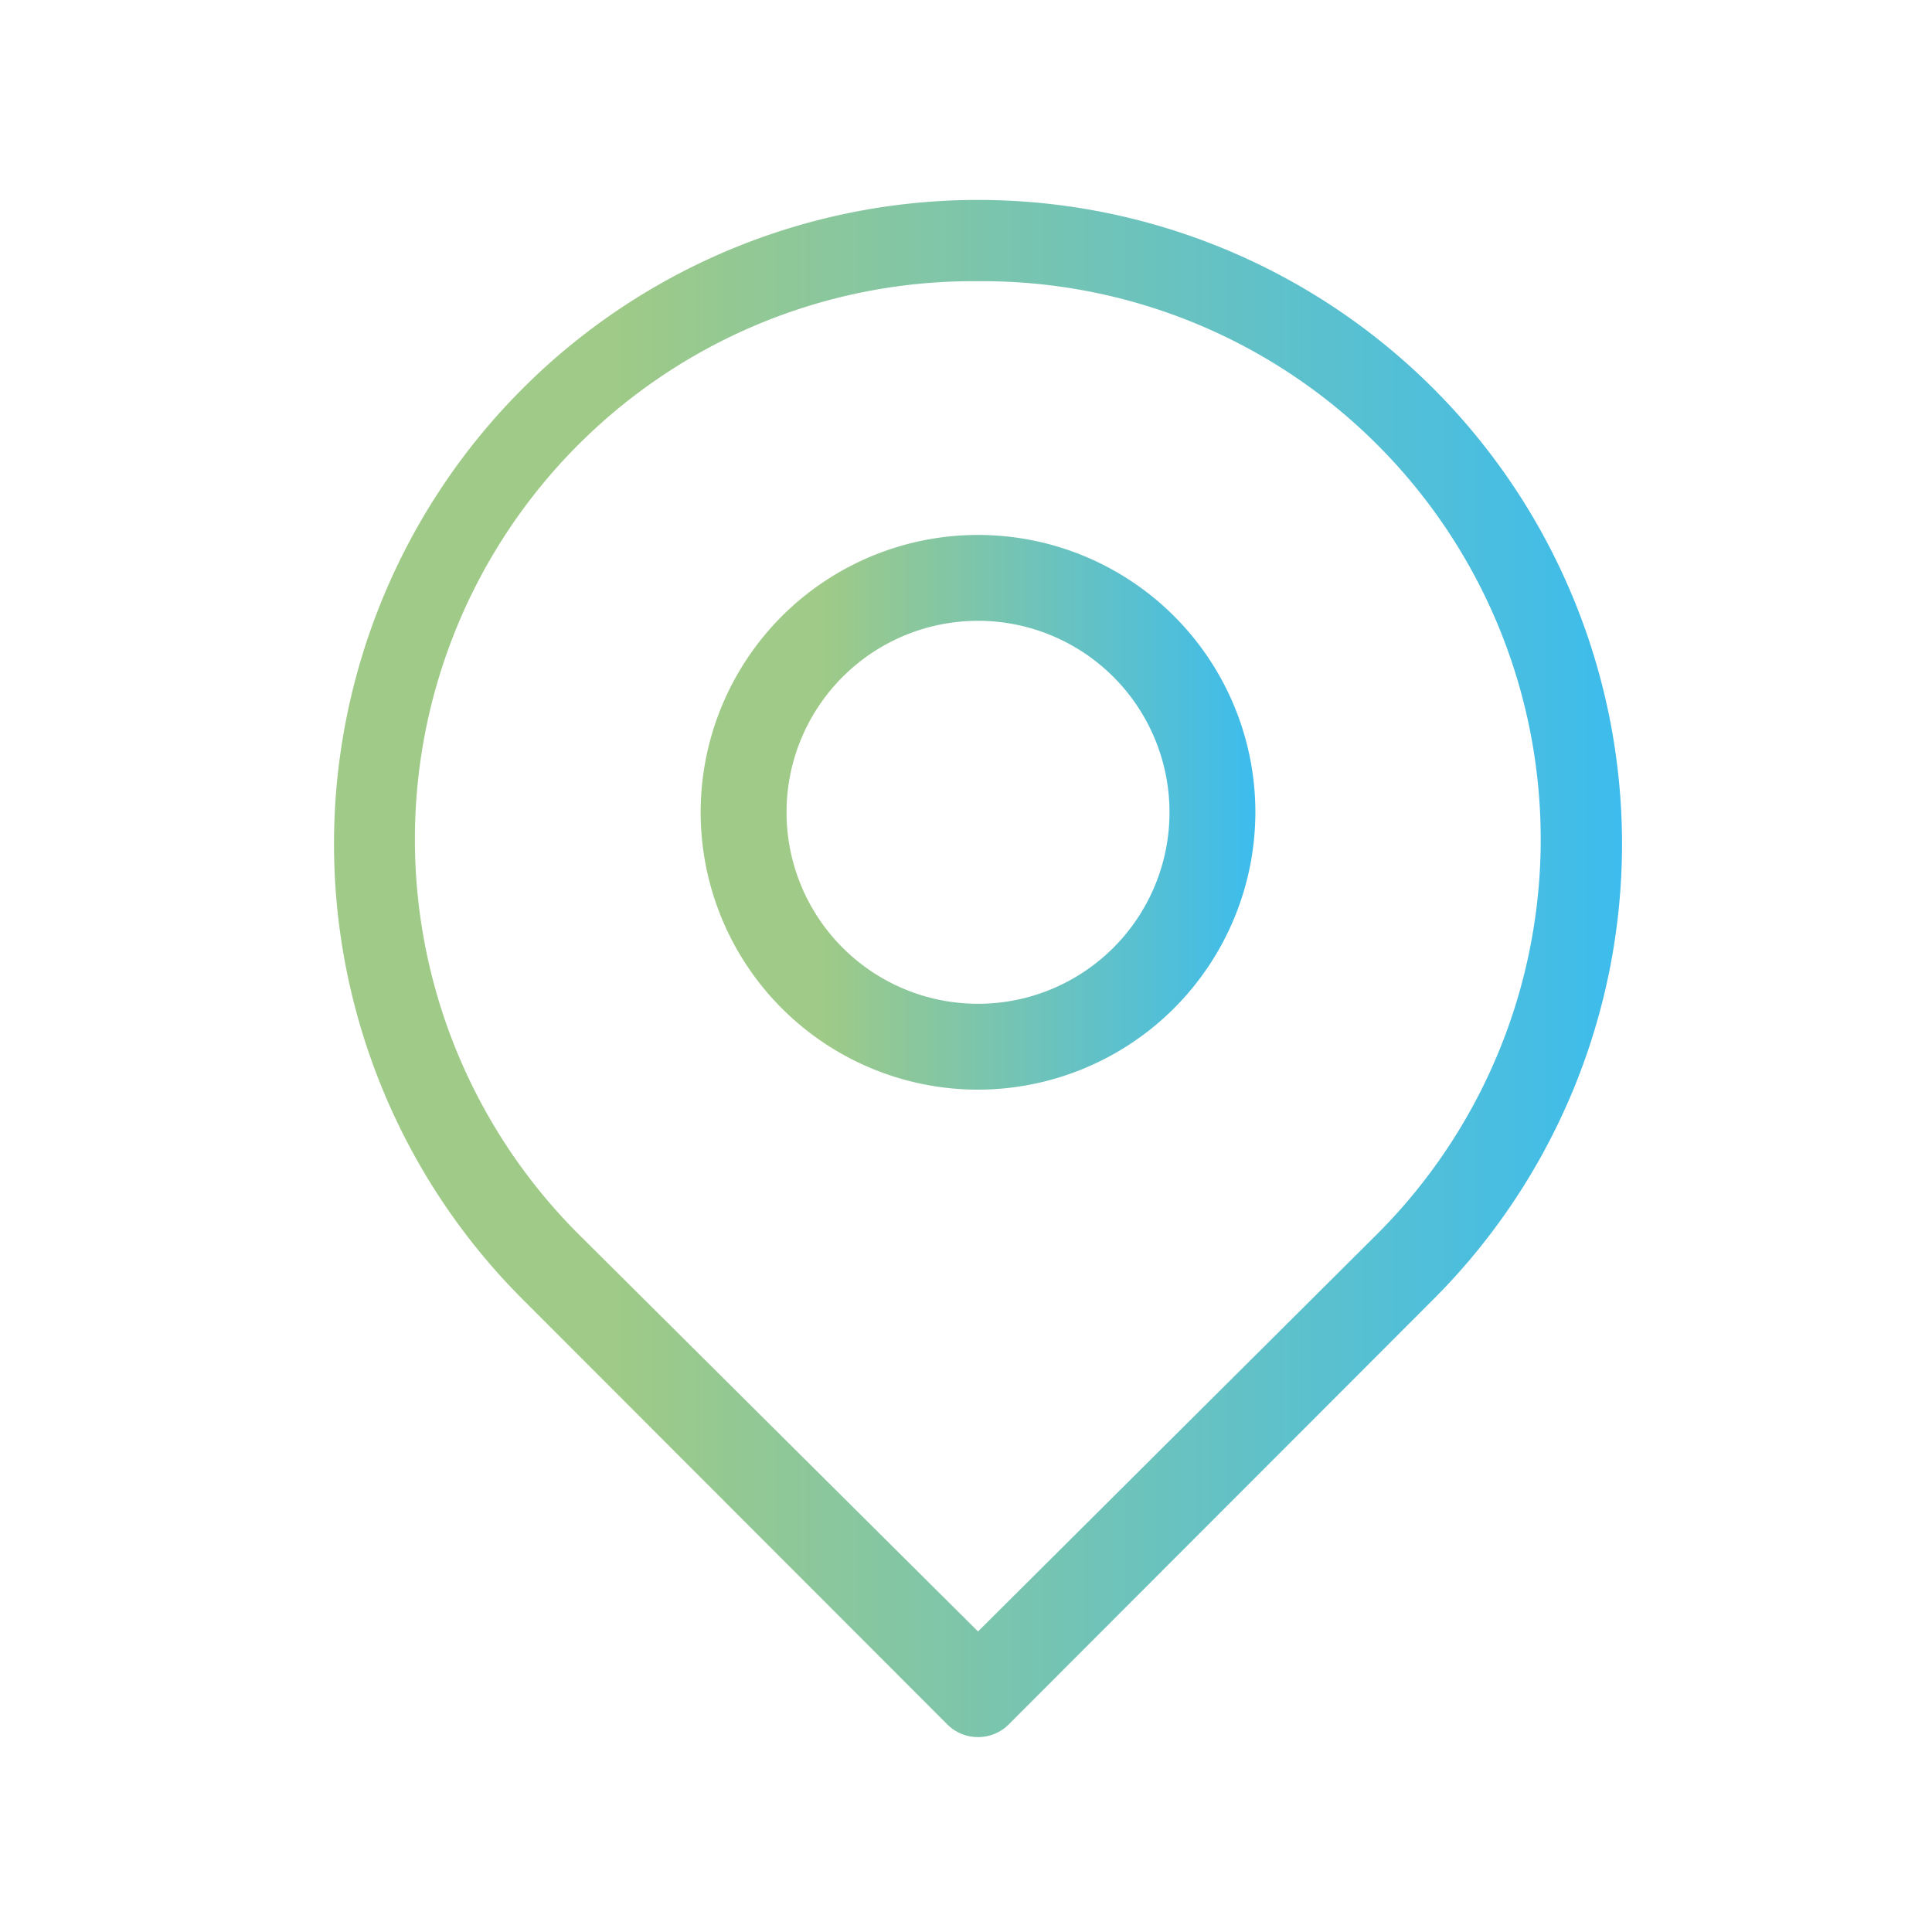
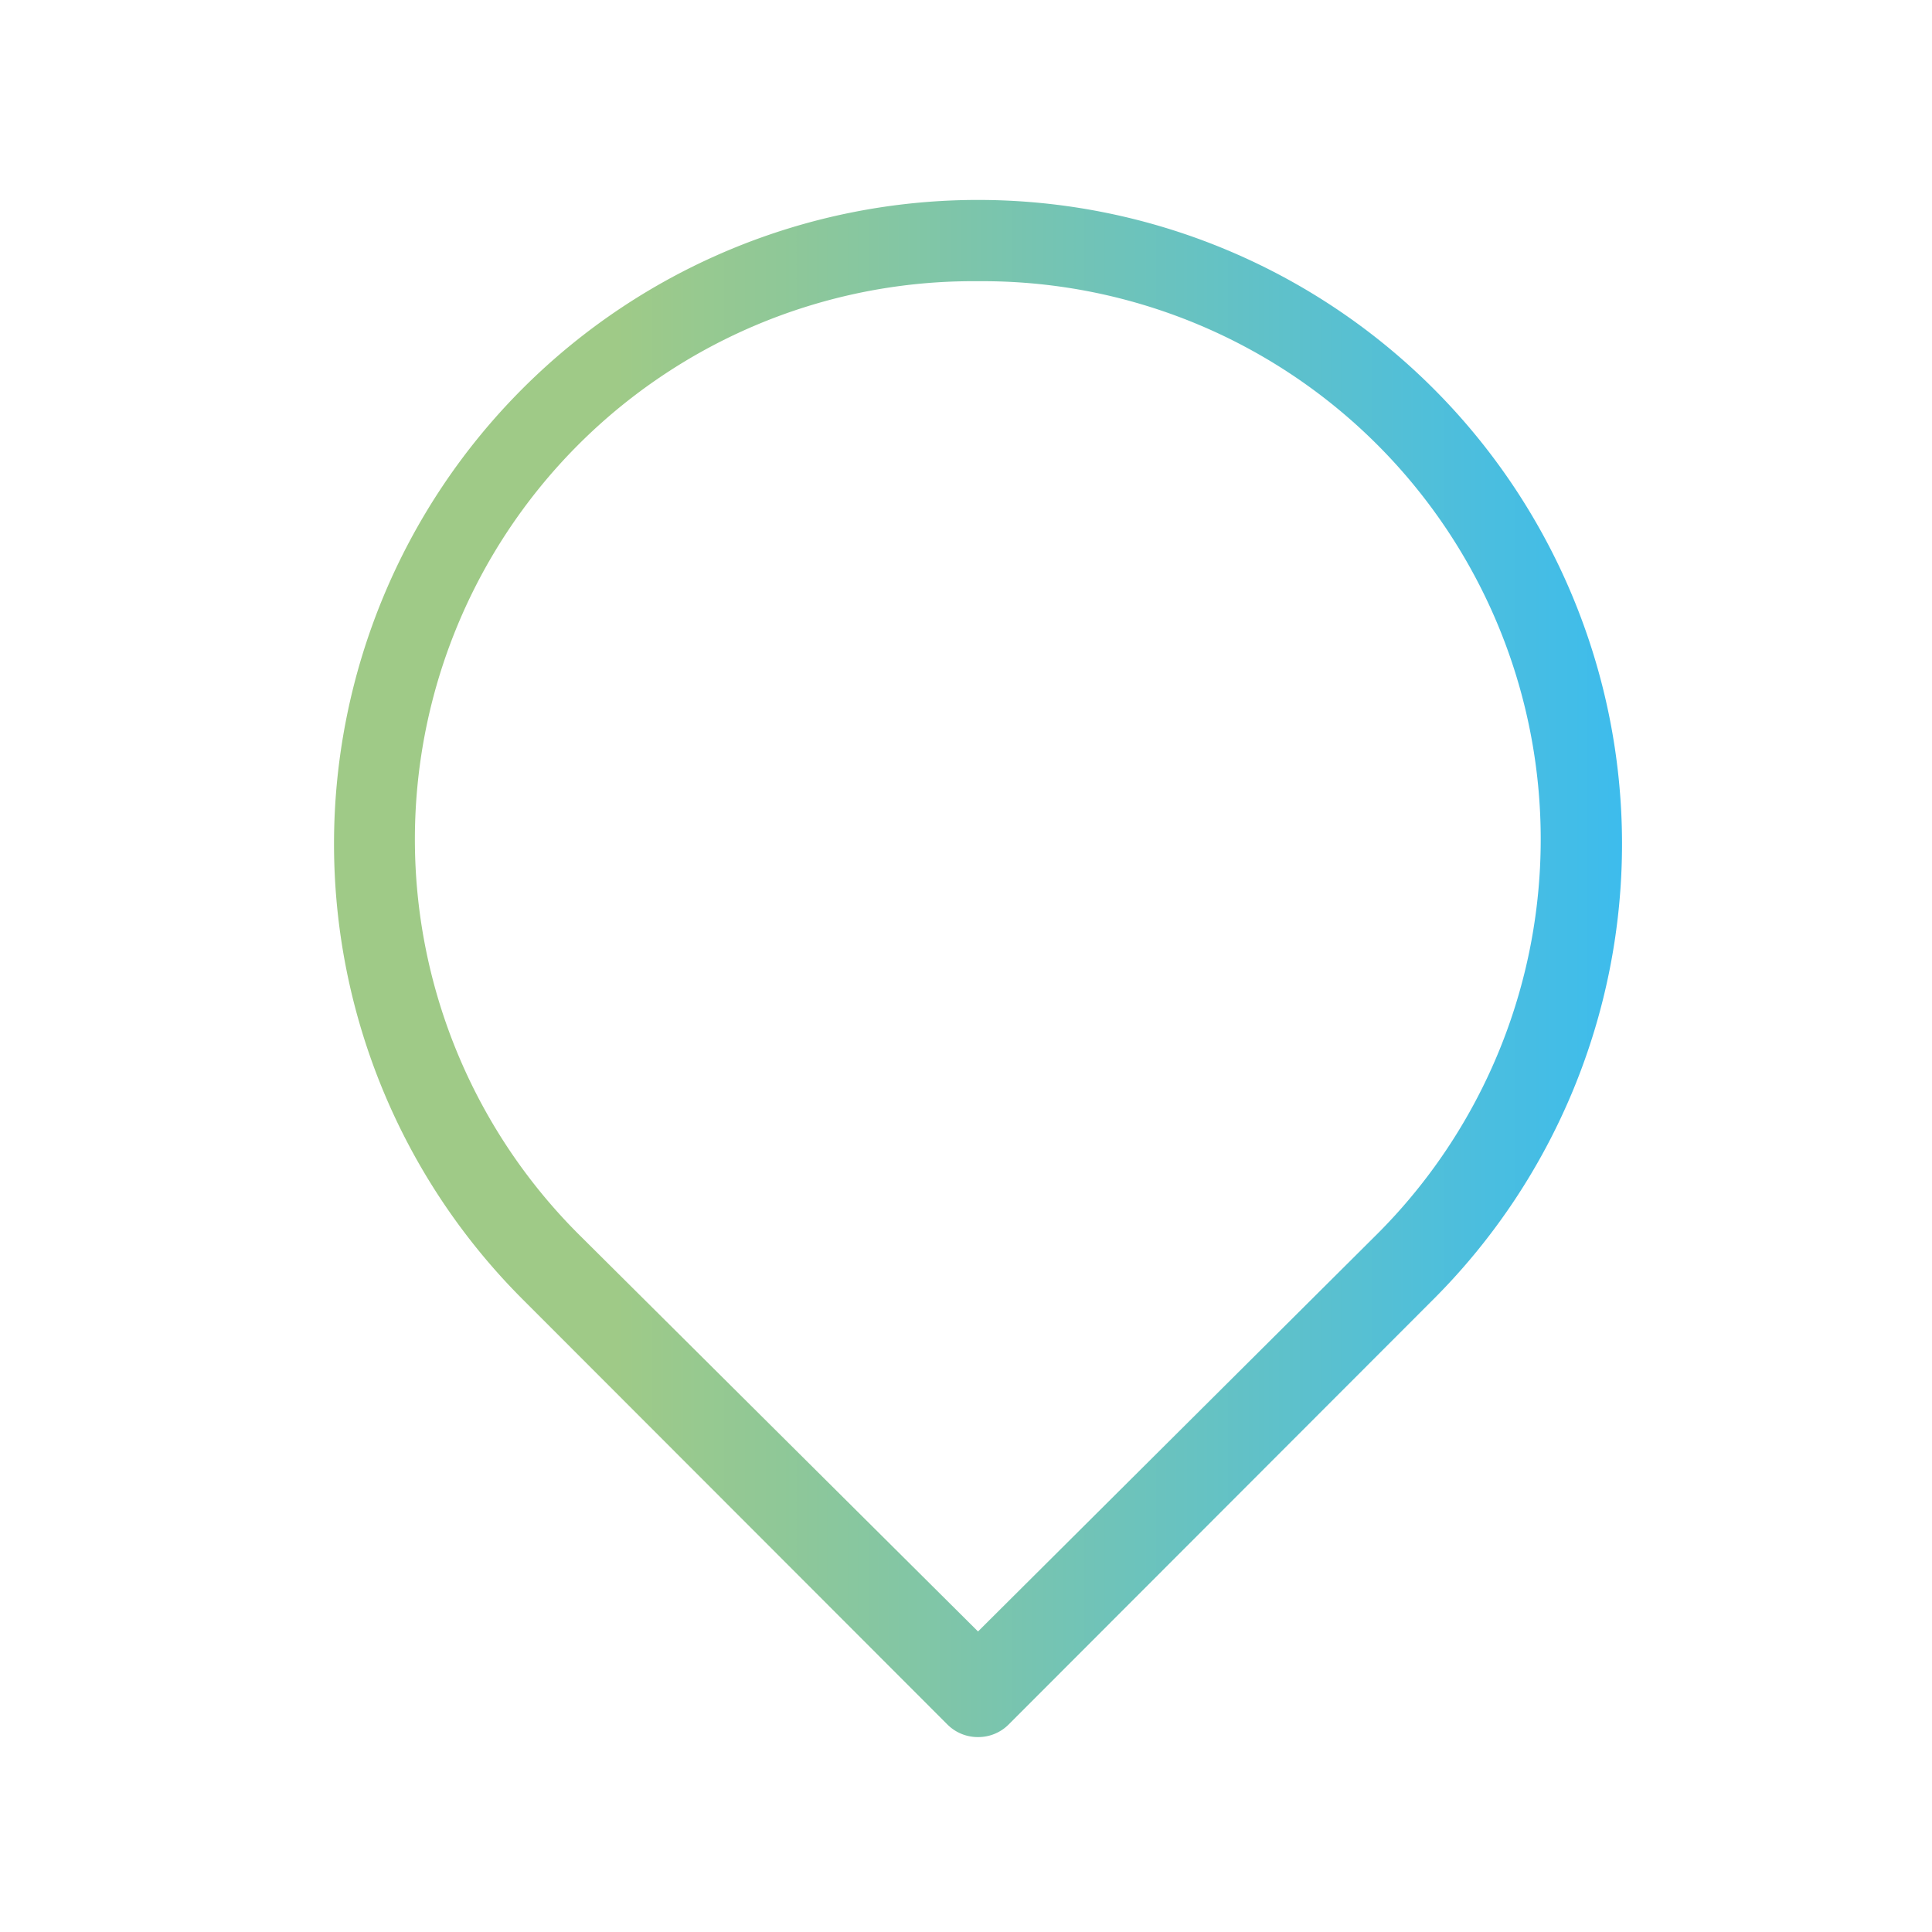
<svg xmlns="http://www.w3.org/2000/svg" xmlns:xlink="http://www.w3.org/1999/xlink" id="Calque_1" data-name="Calque 1" viewBox="0 0 45 45">
  <defs>
    <style>.cls-1{fill:url(#Dégradé_sans_nom_2);}.cls-2{fill:url(#Dégradé_sans_nom_2-2);}</style>
    <linearGradient id="Dégradé_sans_nom_2" x1="7.74" y1="22.5" x2="37.82" y2="22.5" gradientUnits="userSpaceOnUse">
      <stop offset="0.22" stop-color="#9fca87" />
      <stop offset="1" stop-color="#3dbced" />
    </linearGradient>
    <linearGradient id="Dégradé_sans_nom_2-2" x1="16.32" y1="18.92" x2="29.24" y2="18.92" xlink:href="#Dégradé_sans_nom_2" />
  </defs>
  <path class="cls-1" d="M22.78,40.46a1,1,0,0,1-.71-.29l-9.93-9.94a15,15,0,1,1,21.28,0l-9.93,9.94A1,1,0,0,1,22.78,40.46Zm0-33.91a13,13,0,0,0-9.23,22.27L22.78,38,32,28.82A13,13,0,0,0,22.78,6.55Z" />
-   <path class="cls-2" d="M22.78,25.38a6.46,6.46,0,1,1,6.46-6.46A6.47,6.47,0,0,1,22.78,25.38Zm0-10.92a4.46,4.46,0,1,0,4.46,4.46A4.46,4.46,0,0,0,22.78,14.46Z" />
</svg>